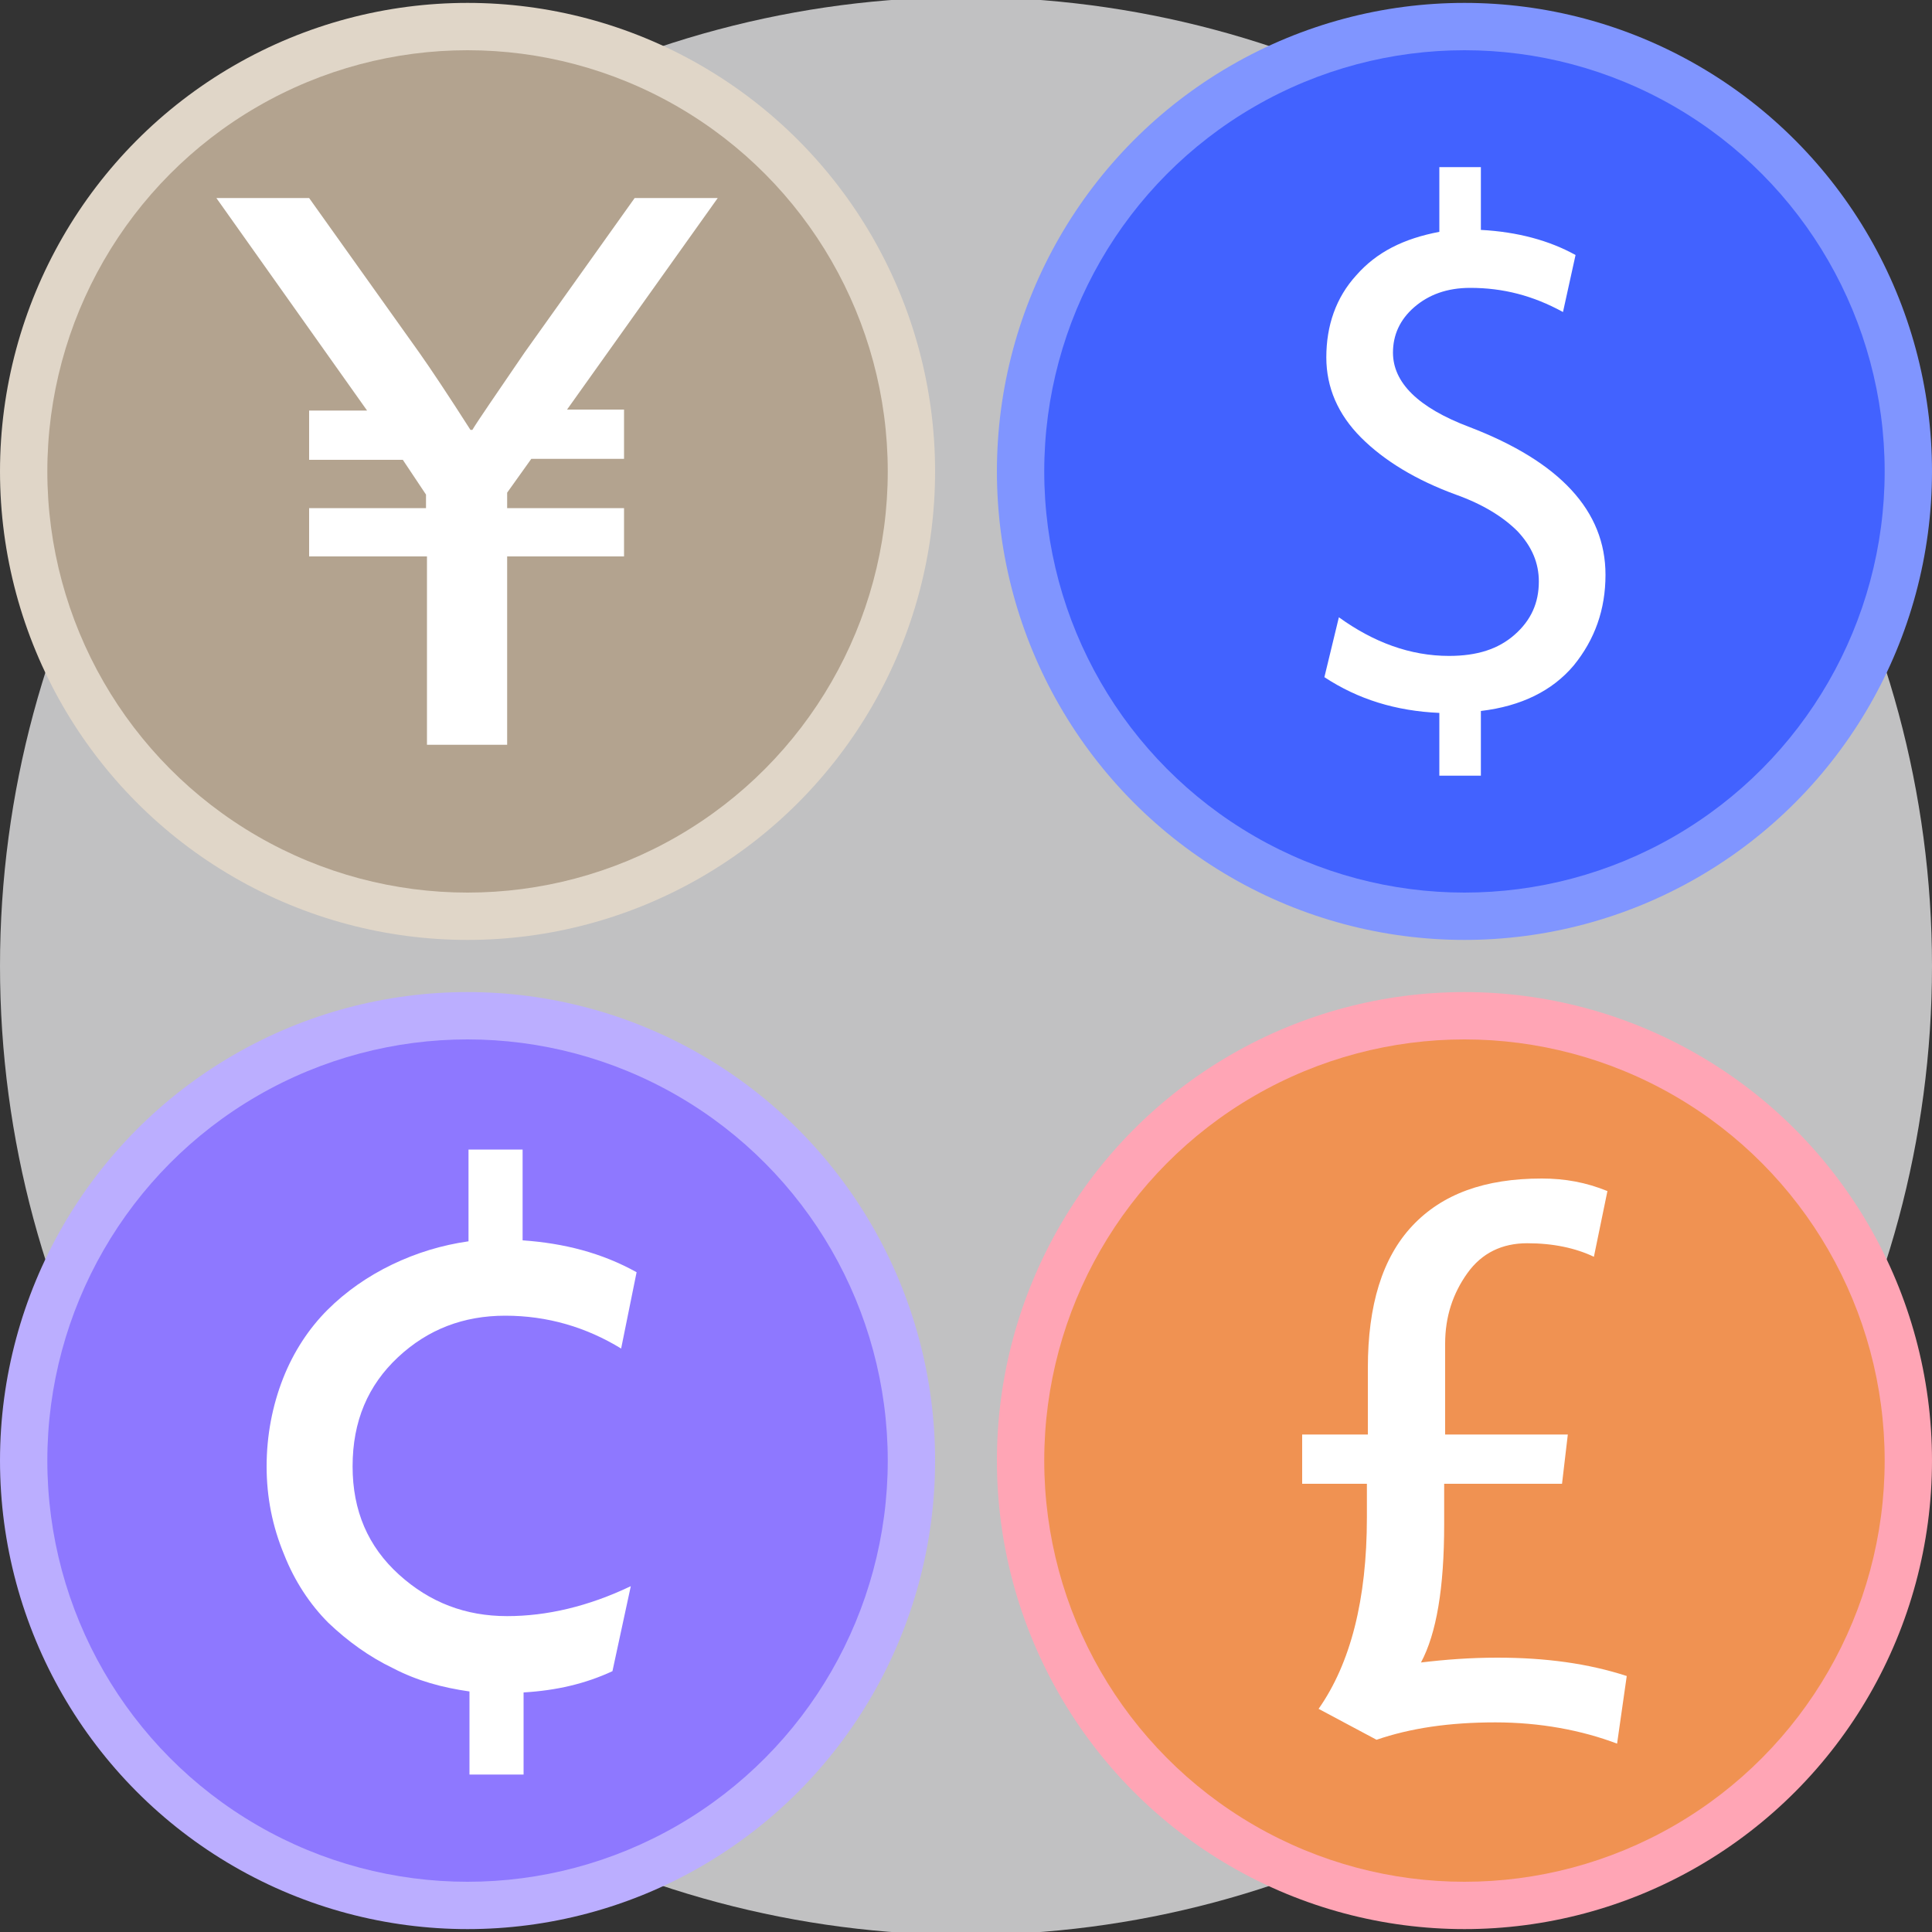
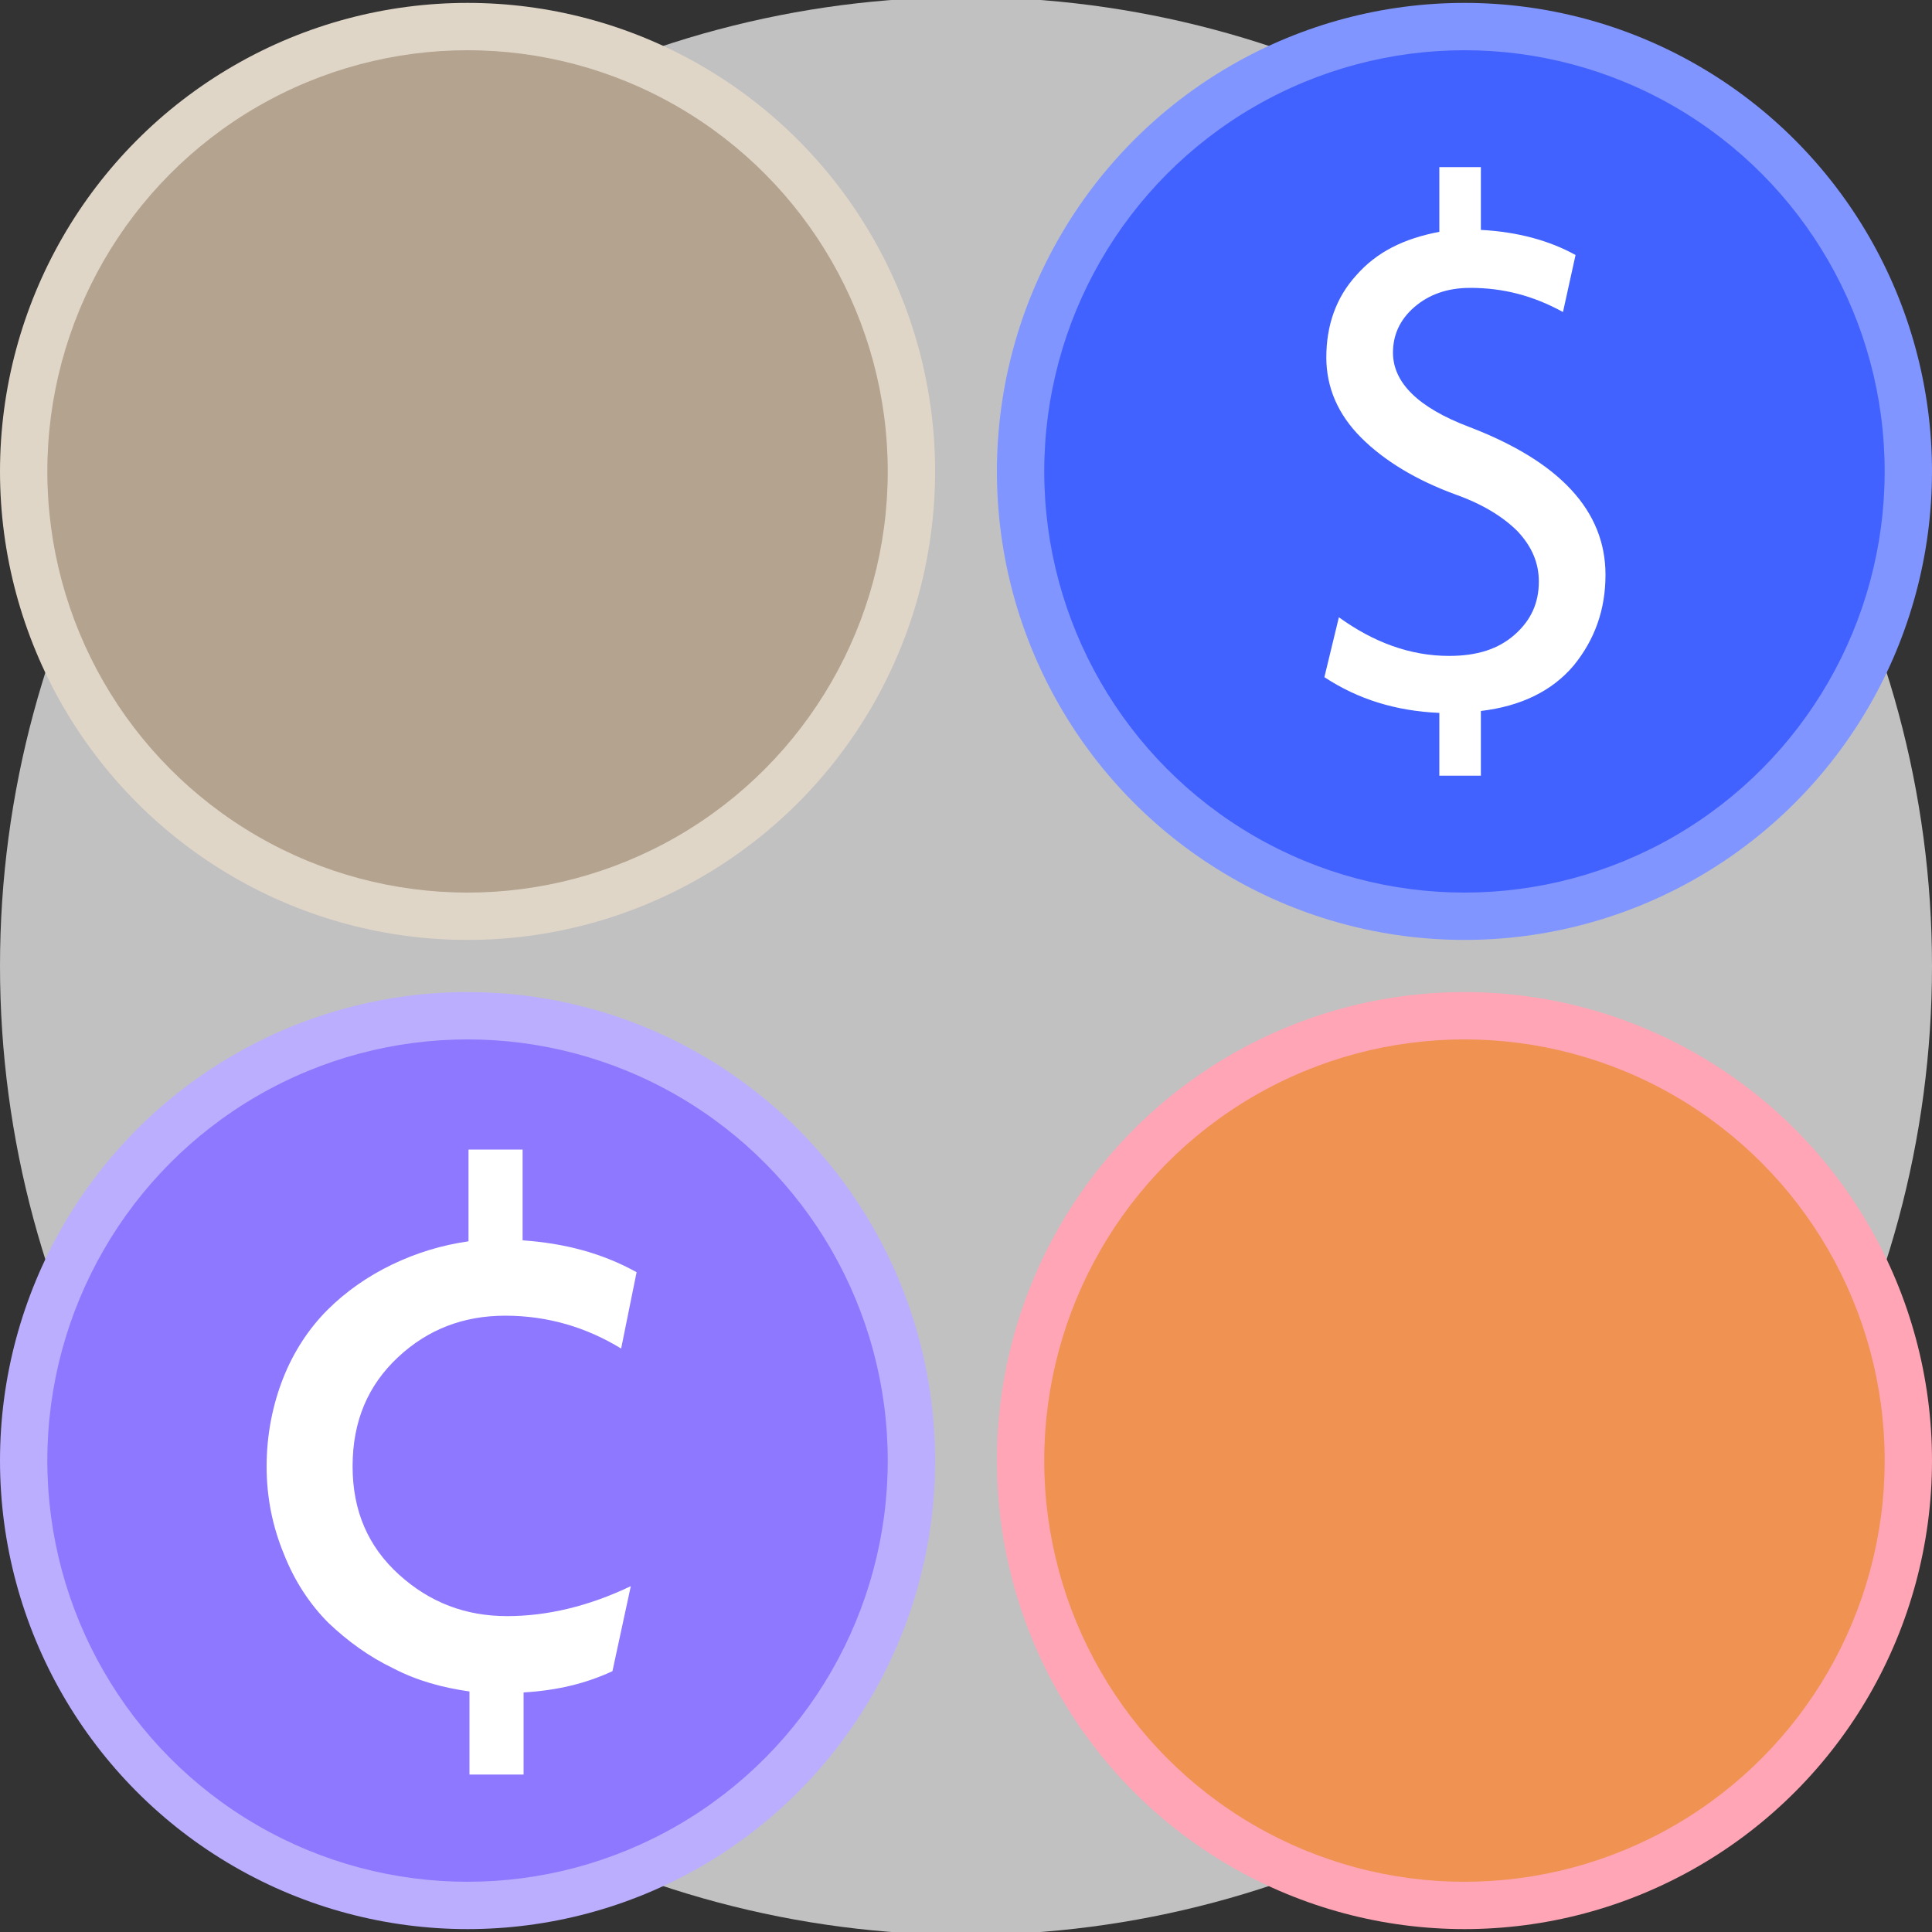
<svg xmlns="http://www.w3.org/2000/svg" version="1.1" id="Layer_1" x="0px" y="0px" viewBox="0 0 200 200" style="enable-background:new 0 0 200 200;" xml:space="preserve">
  <rect x="0" y="0" width="200" height="200" fill="#333333" stroke="none" />
  <style type="text/css">
	.st0{fill:#C1C1C2;}
	.st1{fill:#8095FF;}
	.st2{fill:#FFA5B5;}
	.st3{fill:#BBAEFF;}
	.st4{fill:#E0D6C8;}
	.st5{fill:#4262FF;}
	.st6{fill:#F09252;}
	.st7{fill:#8E78FF;}
	.st8{fill:#B3A38F;}
	.st9{fill:#FFFFFF;}
</style>
  <g>
    <ellipse class="st0" cx="100" cy="100" rx="100" ry="100.3" />
    <g>
      <ellipse class="st1" cx="151.6" cy="48.8" rx="48.4" ry="48.5" />
      <ellipse class="st2" cx="151.6" cy="151.2" rx="48.4" ry="48.5" />
      <ellipse class="st3" cx="48.4" cy="151.2" rx="48.4" ry="48.5" />
      <ellipse class="st4" cx="48.4" cy="48.8" rx="48.4" ry="48.5" />
      <ellipse class="st5" cx="151.6" cy="48.8" rx="43.5" ry="43.6" />
      <ellipse class="st6" cx="151.6" cy="151.2" rx="43.5" ry="43.6" />
      <ellipse class="st7" cx="48.4" cy="151.2" rx="43.5" ry="43.6" />
      <ellipse class="st8" cx="48.4" cy="48.8" rx="43.5" ry="43.6" />
      <g>
        <path class="st9" d="M137.1,70.1l1.5-6.2c3.6,2.6,7.4,4,11.4,4c2.9,0,5.1-0.7,6.8-2.2c1.7-1.5,2.5-3.3,2.5-5.5     c0-1.9-0.7-3.6-2.2-5.2c-1.5-1.5-3.6-2.8-6.4-3.8c-4.1-1.5-7.4-3.5-9.8-5.9c-2.4-2.4-3.6-5.2-3.6-8.3c0-3.3,1-6.2,3.1-8.5     c2.1-2.4,4.9-3.8,8.6-4.5v-6.7h4.3v6.5c3.8,0.2,7.1,1.1,9.8,2.6l-1.3,5.9c-3.1-1.7-6.2-2.5-9.6-2.5c-2.4,0-4.3,0.7-5.8,2     c-1.5,1.3-2.2,2.9-2.2,4.7c0,3.1,2.6,5.7,7.9,7.7c9.4,3.6,14.1,8.7,14.1,15.3c0,3.6-1.1,6.7-3.3,9.4c-2.2,2.6-5.4,4.2-9.6,4.7     v6.7H149v-6.5C144.5,73.6,140.6,72.4,137.1,70.1z" />
      </g>
      <g>
-         <path class="st9" d="M134.8,153.6v-5.1h6.8v-6.9c0-6.5,1.5-11.4,4.6-14.7c3.1-3.3,7.5-4.9,13.4-4.9c2.4,0,4.6,0.4,6.8,1.3     l-1.4,6.8c-1.9-0.9-4.2-1.4-6.9-1.4c-2.6,0-4.7,1-6.2,3.1s-2.3,4.5-2.3,7.3v9.4h12.7l-0.6,5.1h-12.2v4.2c0,6.6-0.8,11.3-2.4,14.3     c2.5-0.3,5.1-0.5,7.9-0.5c5,0,9.4,0.6,13.4,1.9l-1,7c-3.7-1.4-8-2.2-12.6-2.2c-4.8,0-8.8,0.6-12.3,1.8l-6-3.2     c3.3-4.7,5-11.3,5-19.8v-3.5H134.8z" />
-       </g>
+         </g>
      <g>
        <path class="st9" d="M27.6,151.8c0-3.2,0.6-6.3,1.7-9.1c1.1-2.8,2.7-5.2,4.6-7.1c1.9-1.9,4.2-3.5,6.7-4.7c2.5-1.2,5.1-2,7.9-2.4     v-9.5h5.6v9.4c4.3,0.3,8.2,1.3,11.8,3.3l-1.6,7.9c-3.6-2.2-7.6-3.4-12-3.4c-4.3,0-8,1.4-11.1,4.3c-3.1,2.9-4.7,6.6-4.7,11.3     c0,4.6,1.6,8.3,4.8,11.2c3.2,2.9,6.9,4.3,11.2,4.3c4.1,0,8.4-1,12.8-3.1l-1.9,8.8c-2.8,1.3-5.8,2-9.2,2.2v8.5h-5.6v-8.6     c-2.8-0.4-5.4-1.1-7.9-2.4c-2.5-1.2-4.7-2.8-6.7-4.7c-1.9-1.9-3.5-4.3-4.6-7.1C28.2,158,27.6,155,27.6,151.8z" />
      </g>
      <g>
-         <path class="st9" d="M22.4,20.5H32l11.4,16c1.2,1.7,3,4.4,5.3,8h0.2c0.6-1,2.4-3.6,5.4-8l11.4-16h8.6L58.7,42.4h5.9v5.1H55     l-2.5,3.5v1.6h12.1v5H52.5v19.5h-8.3V57.6H32v-5h12.1v-1.4l-2.4-3.6H32v-5.1H38L22.4,20.5z" />
-       </g>
+         </g>
    </g>
  </g>
  <g>
    <path d="M4.8-317.9v-8.3h1.7v8.4c0,2.3,1.3,3.7,3.3,3.7c2.1,0,3.5-1.4,3.5-3.7v-8.4H15v8.3c0,3.2-2,5.3-5.2,5.3   C6.7-312.6,4.8-314.8,4.8-317.9z" />
    <path d="M24.3-326.5c3.8,0,6.6,3,6.6,7c0,4-2.8,7-6.6,7c-3.8,0-6.7-3-6.7-7C17.6-323.5,20.5-326.5,24.3-326.5z M29.2-319.6   c0-3.4-2.4-5.4-4.9-5.4c-2.6,0-5,2-5,5.4c0,3.4,2.4,5.4,5,5.4S29.2-316.2,29.2-319.6z" />
    <path d="M33.7-326.3h4.1c2.9,0,4.4,1.5,4.4,3.5c0,1.6-0.9,2.6-2,3c1.6,0.5,2.5,1.7,2.5,3.2c0,2-1.5,3.7-4.6,3.7h-4.3V-326.3z    M37.8-320.4c1.7,0,2.7-1,2.7-2.2c0-1.3-1-2.1-2.6-2.1h-2.5v4.4H37.8z M38-314.4c1.9,0,2.9-1,2.9-2.3c0-1.5-1.2-2.3-2.8-2.3h-2.7   v4.6H38z" />
    <path d="M50.3-326.3h7.3v1.6H52v4.6h5.4v1.5H52v5.7h-1.7V-326.3z" />
    <path d="M68.7-312.9l-1.6-4.1h-5.7l-1.6,4.1h-1.8l5.3-13.4h1.9l5.3,13.4H68.7z M66.6-318.4l-2.3-6l-2.3,6H66.6z" />
    <path d="M78-312.6c-3.5,0-6.6-2.7-6.6-7c0-4.3,3.2-7,6.6-7c1.5,0,2.7,0.4,3.5,0.9v1.8c-1.1-0.7-2.1-1.1-3.5-1.1c-2.5,0-5,2-5,5.4   c0,3.3,2.5,5.4,5,5.4c1.4,0,2.4-0.4,3.5-1.1v1.8C80.7-313,79.5-312.6,78-312.6z" />
    <path d="M87-324.7h-4.2v-1.6h10.1v1.6h-4.2v11.8H87V-324.7z" />
-     <path d="M101.8-325.7v1.7c-0.9-0.7-2.1-1-3.2-1c-1.4,0-2.6,0.7-2.6,2c0,1.2,0.9,1.7,2.8,2.6c2,0.9,3.7,1.8,3.7,4   c0,2.4-2,3.9-4.4,3.9c-1.6,0-2.9-0.6-3.7-1.2v-1.9c0.9,0.9,2.3,1.5,3.7,1.5c1.5,0,2.8-0.8,2.8-2.2c0-1.2-1-1.9-2.9-2.7   c-2-0.9-3.5-1.7-3.5-3.8c0-2.3,1.9-3.7,4.2-3.7C99.9-326.6,101-326.2,101.8-325.7z" />
    <path d="M114-318.9H107v6h-1.7v-13.4h1.7v5.8h7.1v-5.8h1.7v13.4H114V-318.9z" />
    <path d="M119.4-326.3h7.3v1.6H121v4.3h5.3v1.5H121v4.5h5.7v1.5h-7.3V-326.3z" />
    <path d="M129.8-326.3h7.3v1.6h-5.7v4.3h5.3v1.5h-5.3v4.5h5.7v1.5h-7.3V-326.3z" />
    <path d="M143-324.7h-4.2v-1.6h10.1v1.6h-4.2v11.8H143V-324.7z" />
    <path d="M155.5-326.3h1.7v13.4h-1.7V-326.3z" />
    <path d="M166.6-312.6c-3.5,0-6.6-2.7-6.6-7c0-4.3,3.2-7,6.6-7c1.5,0,2.7,0.4,3.5,0.9v1.8c-1.1-0.7-2.1-1.1-3.5-1.1   c-2.5,0-5,2-5,5.4c0,3.3,2.5,5.4,5,5.4c1.4,0,2.4-0.4,3.5-1.1v1.8C169.3-313,168.1-312.6,166.6-312.6z" />
-     <path d="M178.4-326.5c3.8,0,6.6,3,6.6,7c0,4-2.8,7-6.6,7c-3.8,0-6.7-3-6.7-7C171.7-323.5,174.6-326.5,178.4-326.5z M183.3-319.6   c0-3.4-2.4-5.4-4.9-5.4c-2.6,0-5,2-5,5.4c0,3.4,2.4,5.4,5,5.4S183.3-316.2,183.3-319.6z" />
    <path d="M198.4-312.9h-1.5l-7.4-10.7h0v10.7h-1.6v-13.4h1.7l7.3,10.5h0v-10.5h1.6V-312.9z" />
    <path d="M208.9-325.7v1.7c-0.9-0.7-2.1-1-3.2-1c-1.4,0-2.6,0.7-2.6,2c0,1.2,0.9,1.7,2.8,2.6c2,0.9,3.7,1.8,3.7,4   c0,2.4-2,3.9-4.4,3.9c-1.6,0-2.9-0.6-3.7-1.2v-1.9c0.9,0.9,2.3,1.5,3.7,1.5c1.5,0,2.8-0.8,2.8-2.2c0-1.2-1-1.9-2.9-2.7   c-2-0.9-3.5-1.7-3.5-3.8c0-2.3,1.9-3.7,4.2-3.7C206.9-326.6,208.1-326.2,208.9-325.7z" />
  </g>
</svg>